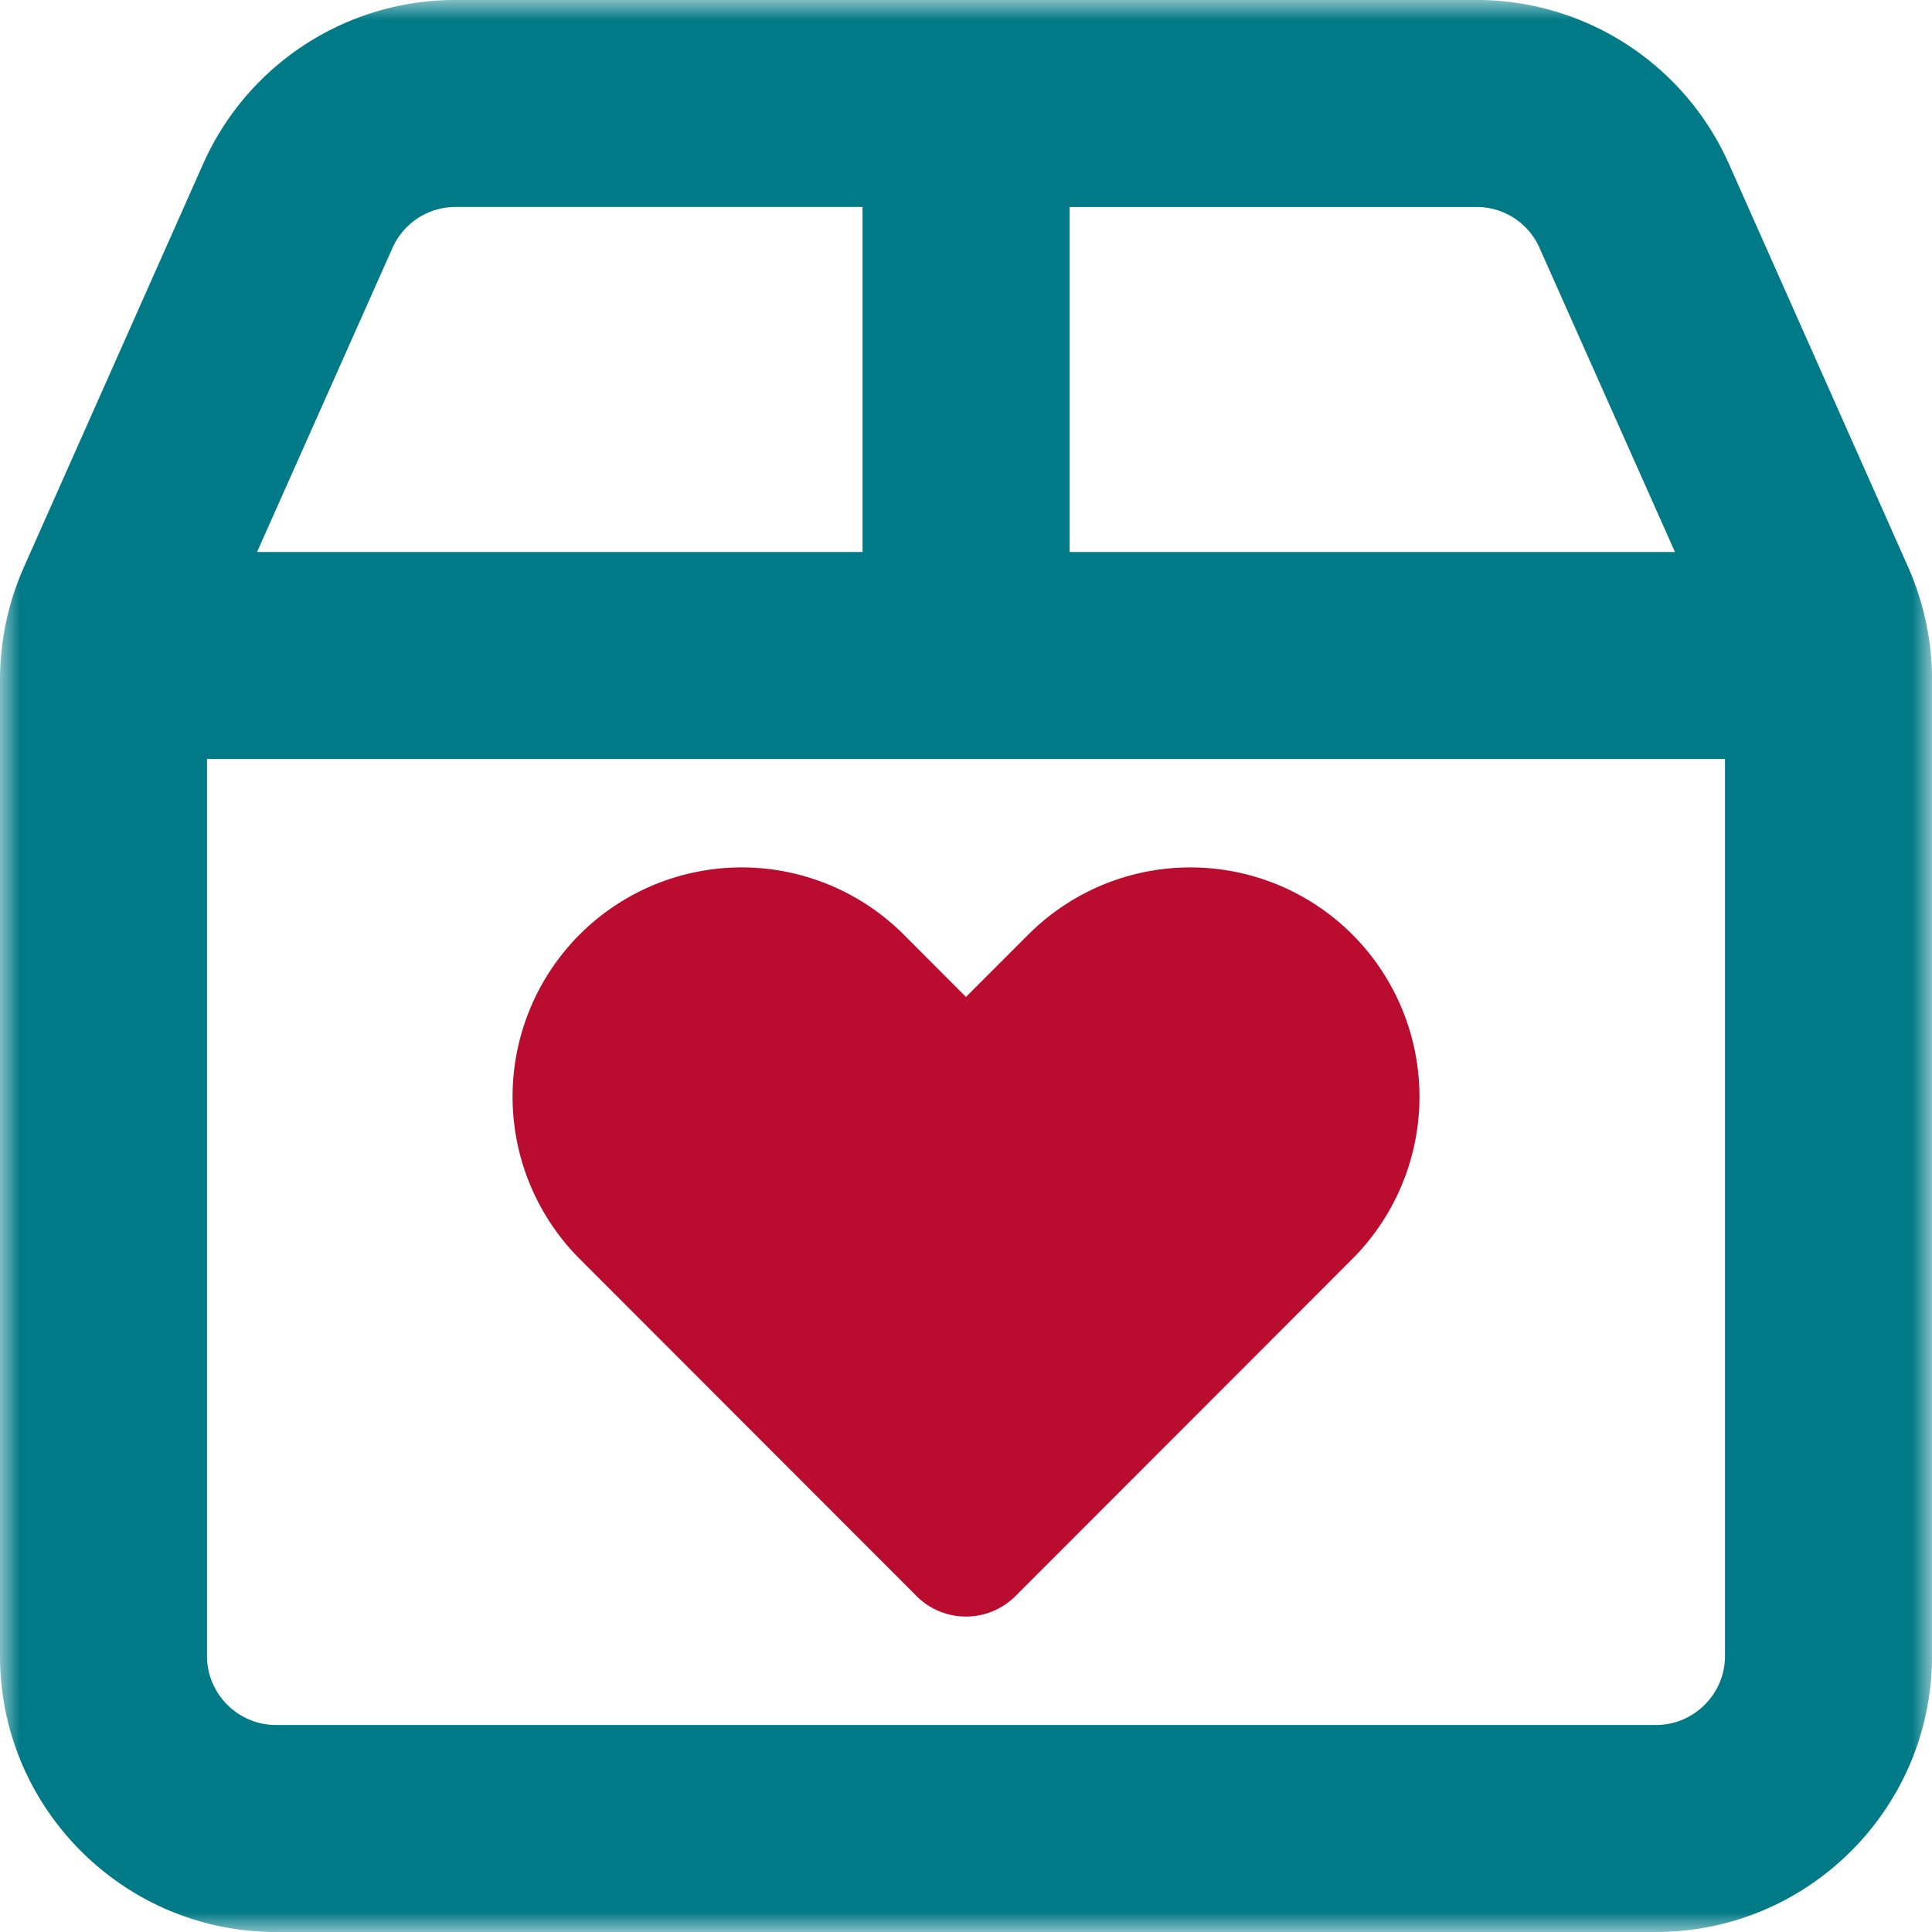
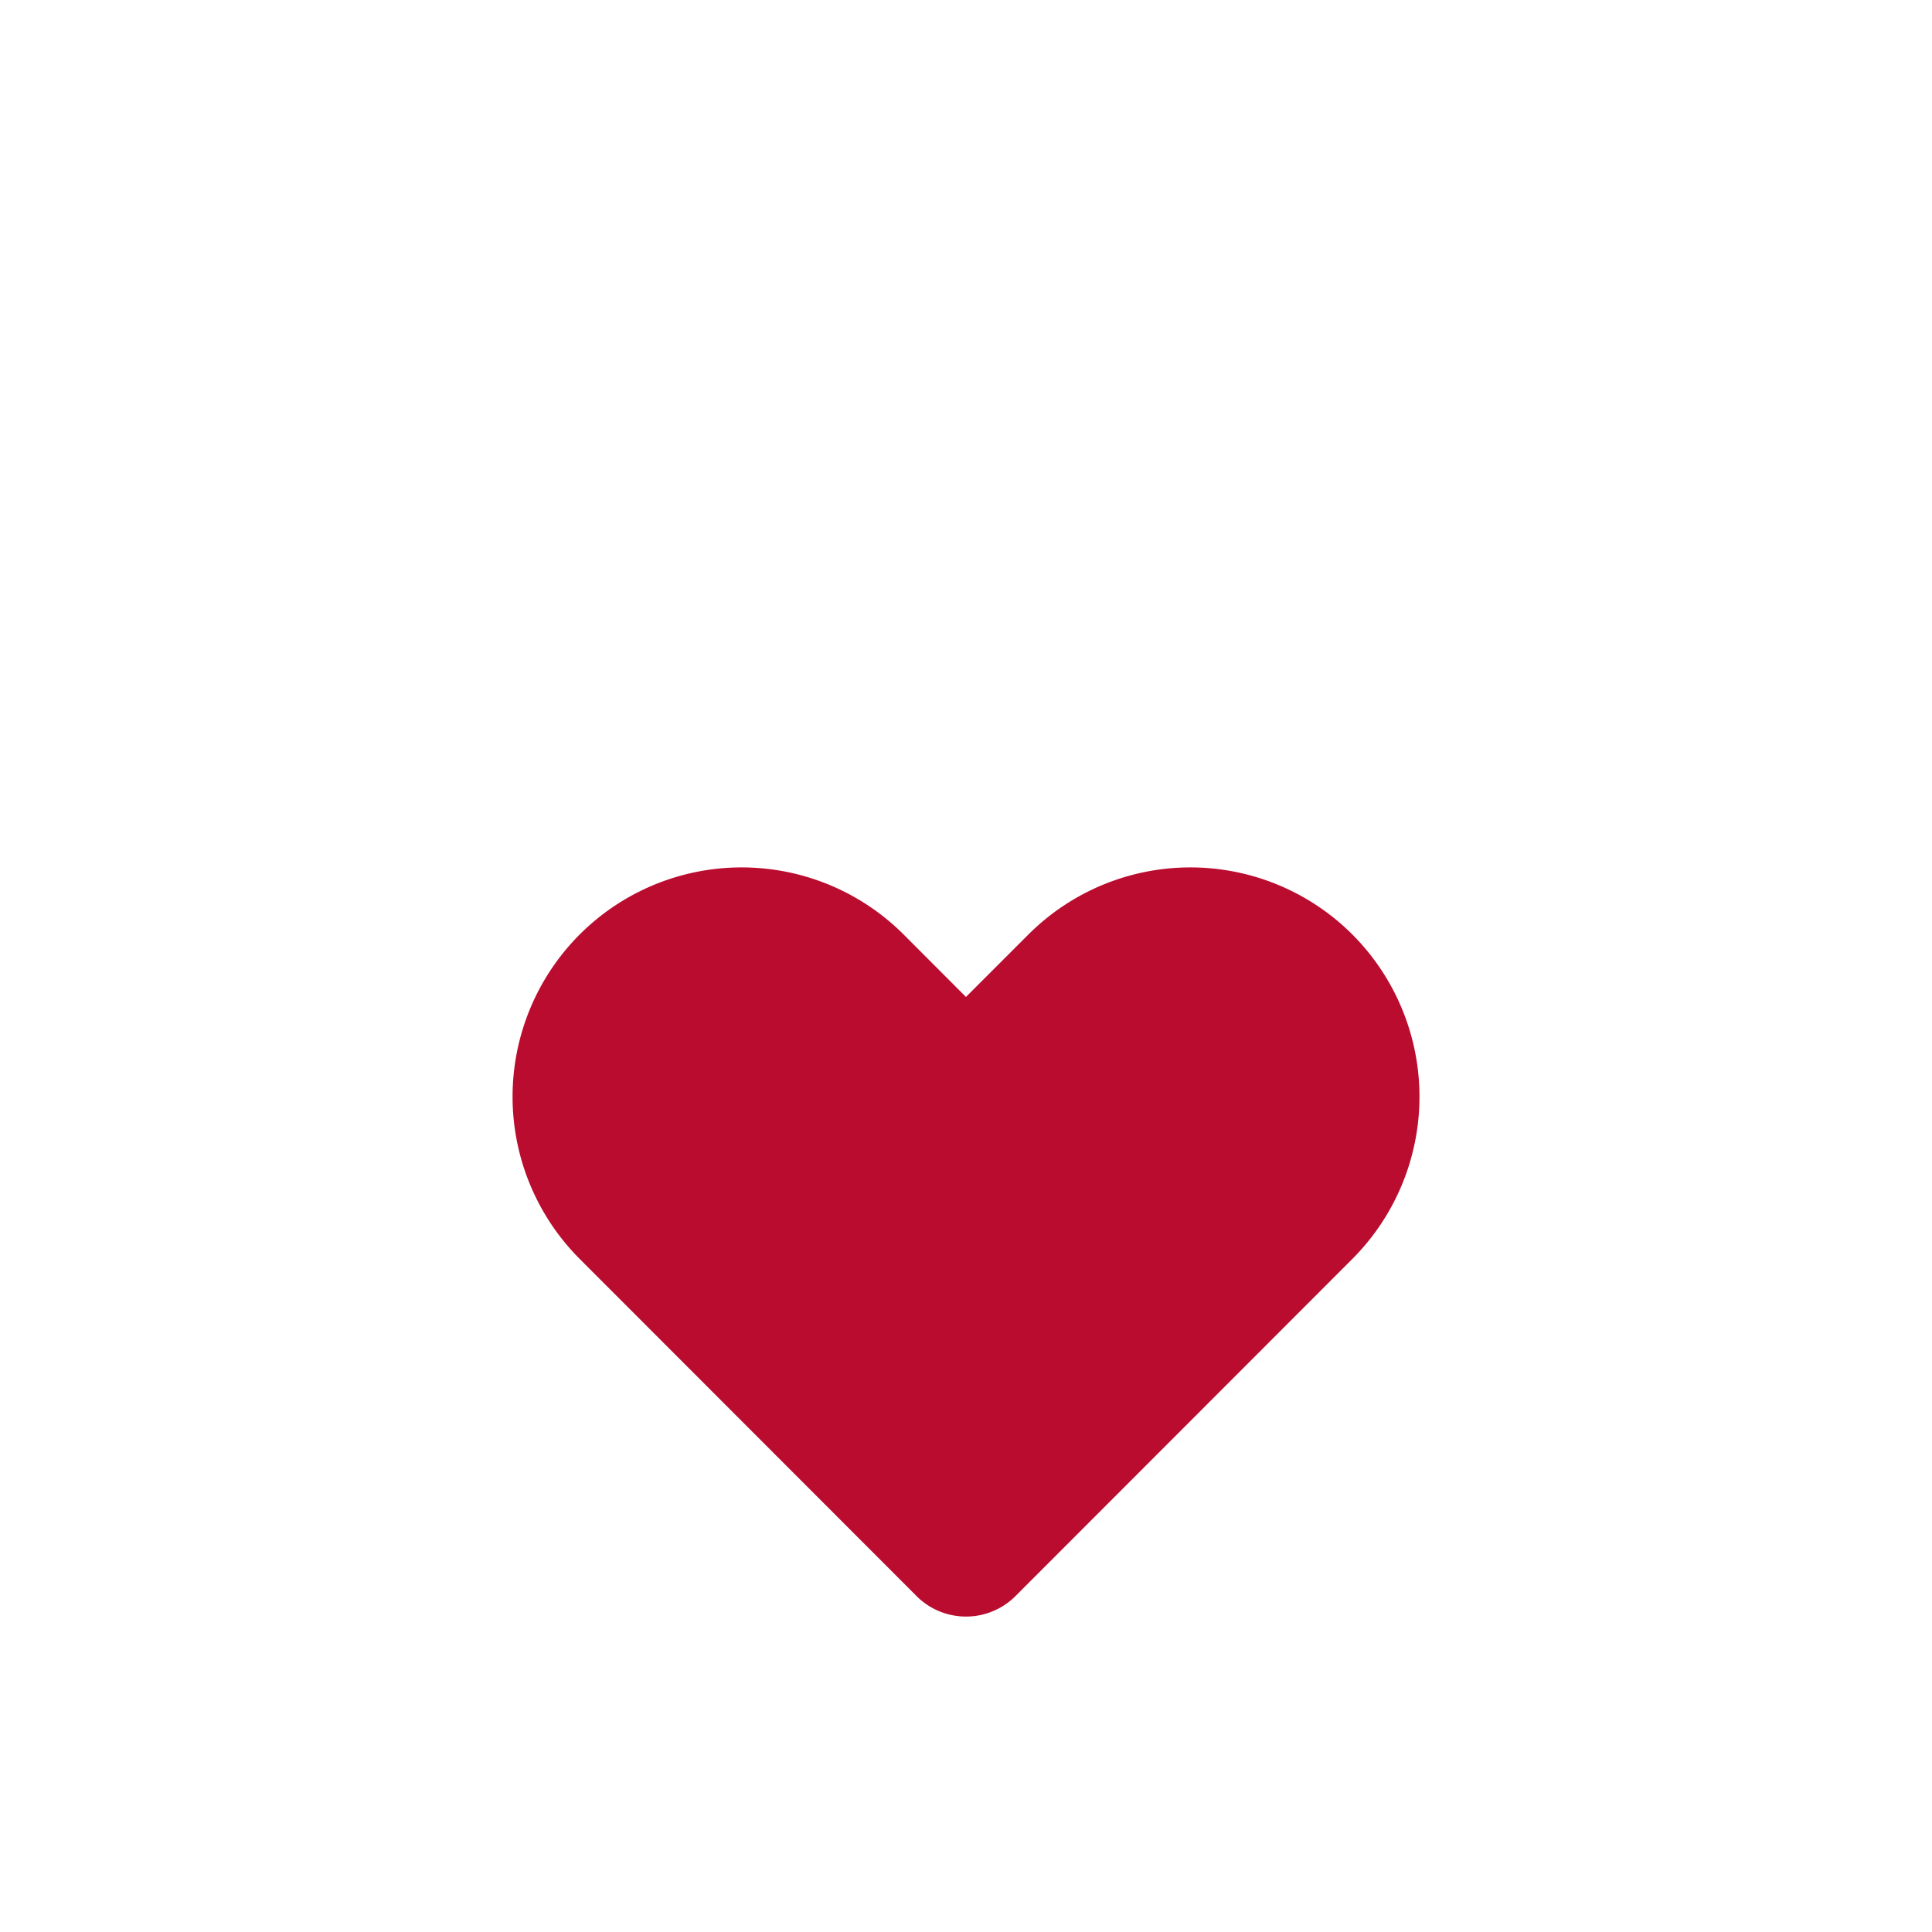
<svg xmlns="http://www.w3.org/2000/svg" xmlns:xlink="http://www.w3.org/1999/xlink" width="49" height="49" viewBox="0 0 49 49">
  <defs>
    <path id="vgdbnccfea" d="M0 0h49v49H0z" />
  </defs>
  <g fill="none" fill-rule="evenodd">
    <g>
      <mask id="t0oo521npb" fill="#fff">
        <use xlink:href="#vgdbnccfea" />
      </mask>
-       <path d="M43.849 4.156a7.008 7.008 0 0 0-6.398-4.157h-25.9a7.005 7.005 0 0 0-6.399 4.157L.602 14.393A7.062 7.062 0 0 0 0 17.237V42c0 3.86 3.14 7 7 7h35c3.862 0 7.001-3.14 7.001-7V17.237c0-.984-.208-1.947-.601-2.844L43.849 4.156zm-21.974 9.843H6.52l3.434-7.71a1.75 1.75 0 0 1 1.597-1.04h10.325V14zM5.25 19.25h38.5V42c0 .962-.787 1.75-1.75 1.75H7c-.962 0-1.75-.788-1.75-1.75V19.25zm21.876-14H37.45a1.74 1.74 0 0 1 1.597 1.04l3.434 7.71H27.126V5.25z" fill="#007A86" mask="url(#t0oo521npb)" />
    </g>
    <path d="M23.25 40.485a1.775 1.775 0 0 0 2.5 0l8.55-8.557a5.823 5.823 0 0 0 0-8.226 5.81 5.81 0 0 0-8.218 0l-1.583 1.583-1.58-1.583a5.81 5.81 0 0 0-8.218 0 5.823 5.823 0 0 0 0 8.226l8.55 8.557z" fill="#BA0C2F" />
  </g>
</svg>